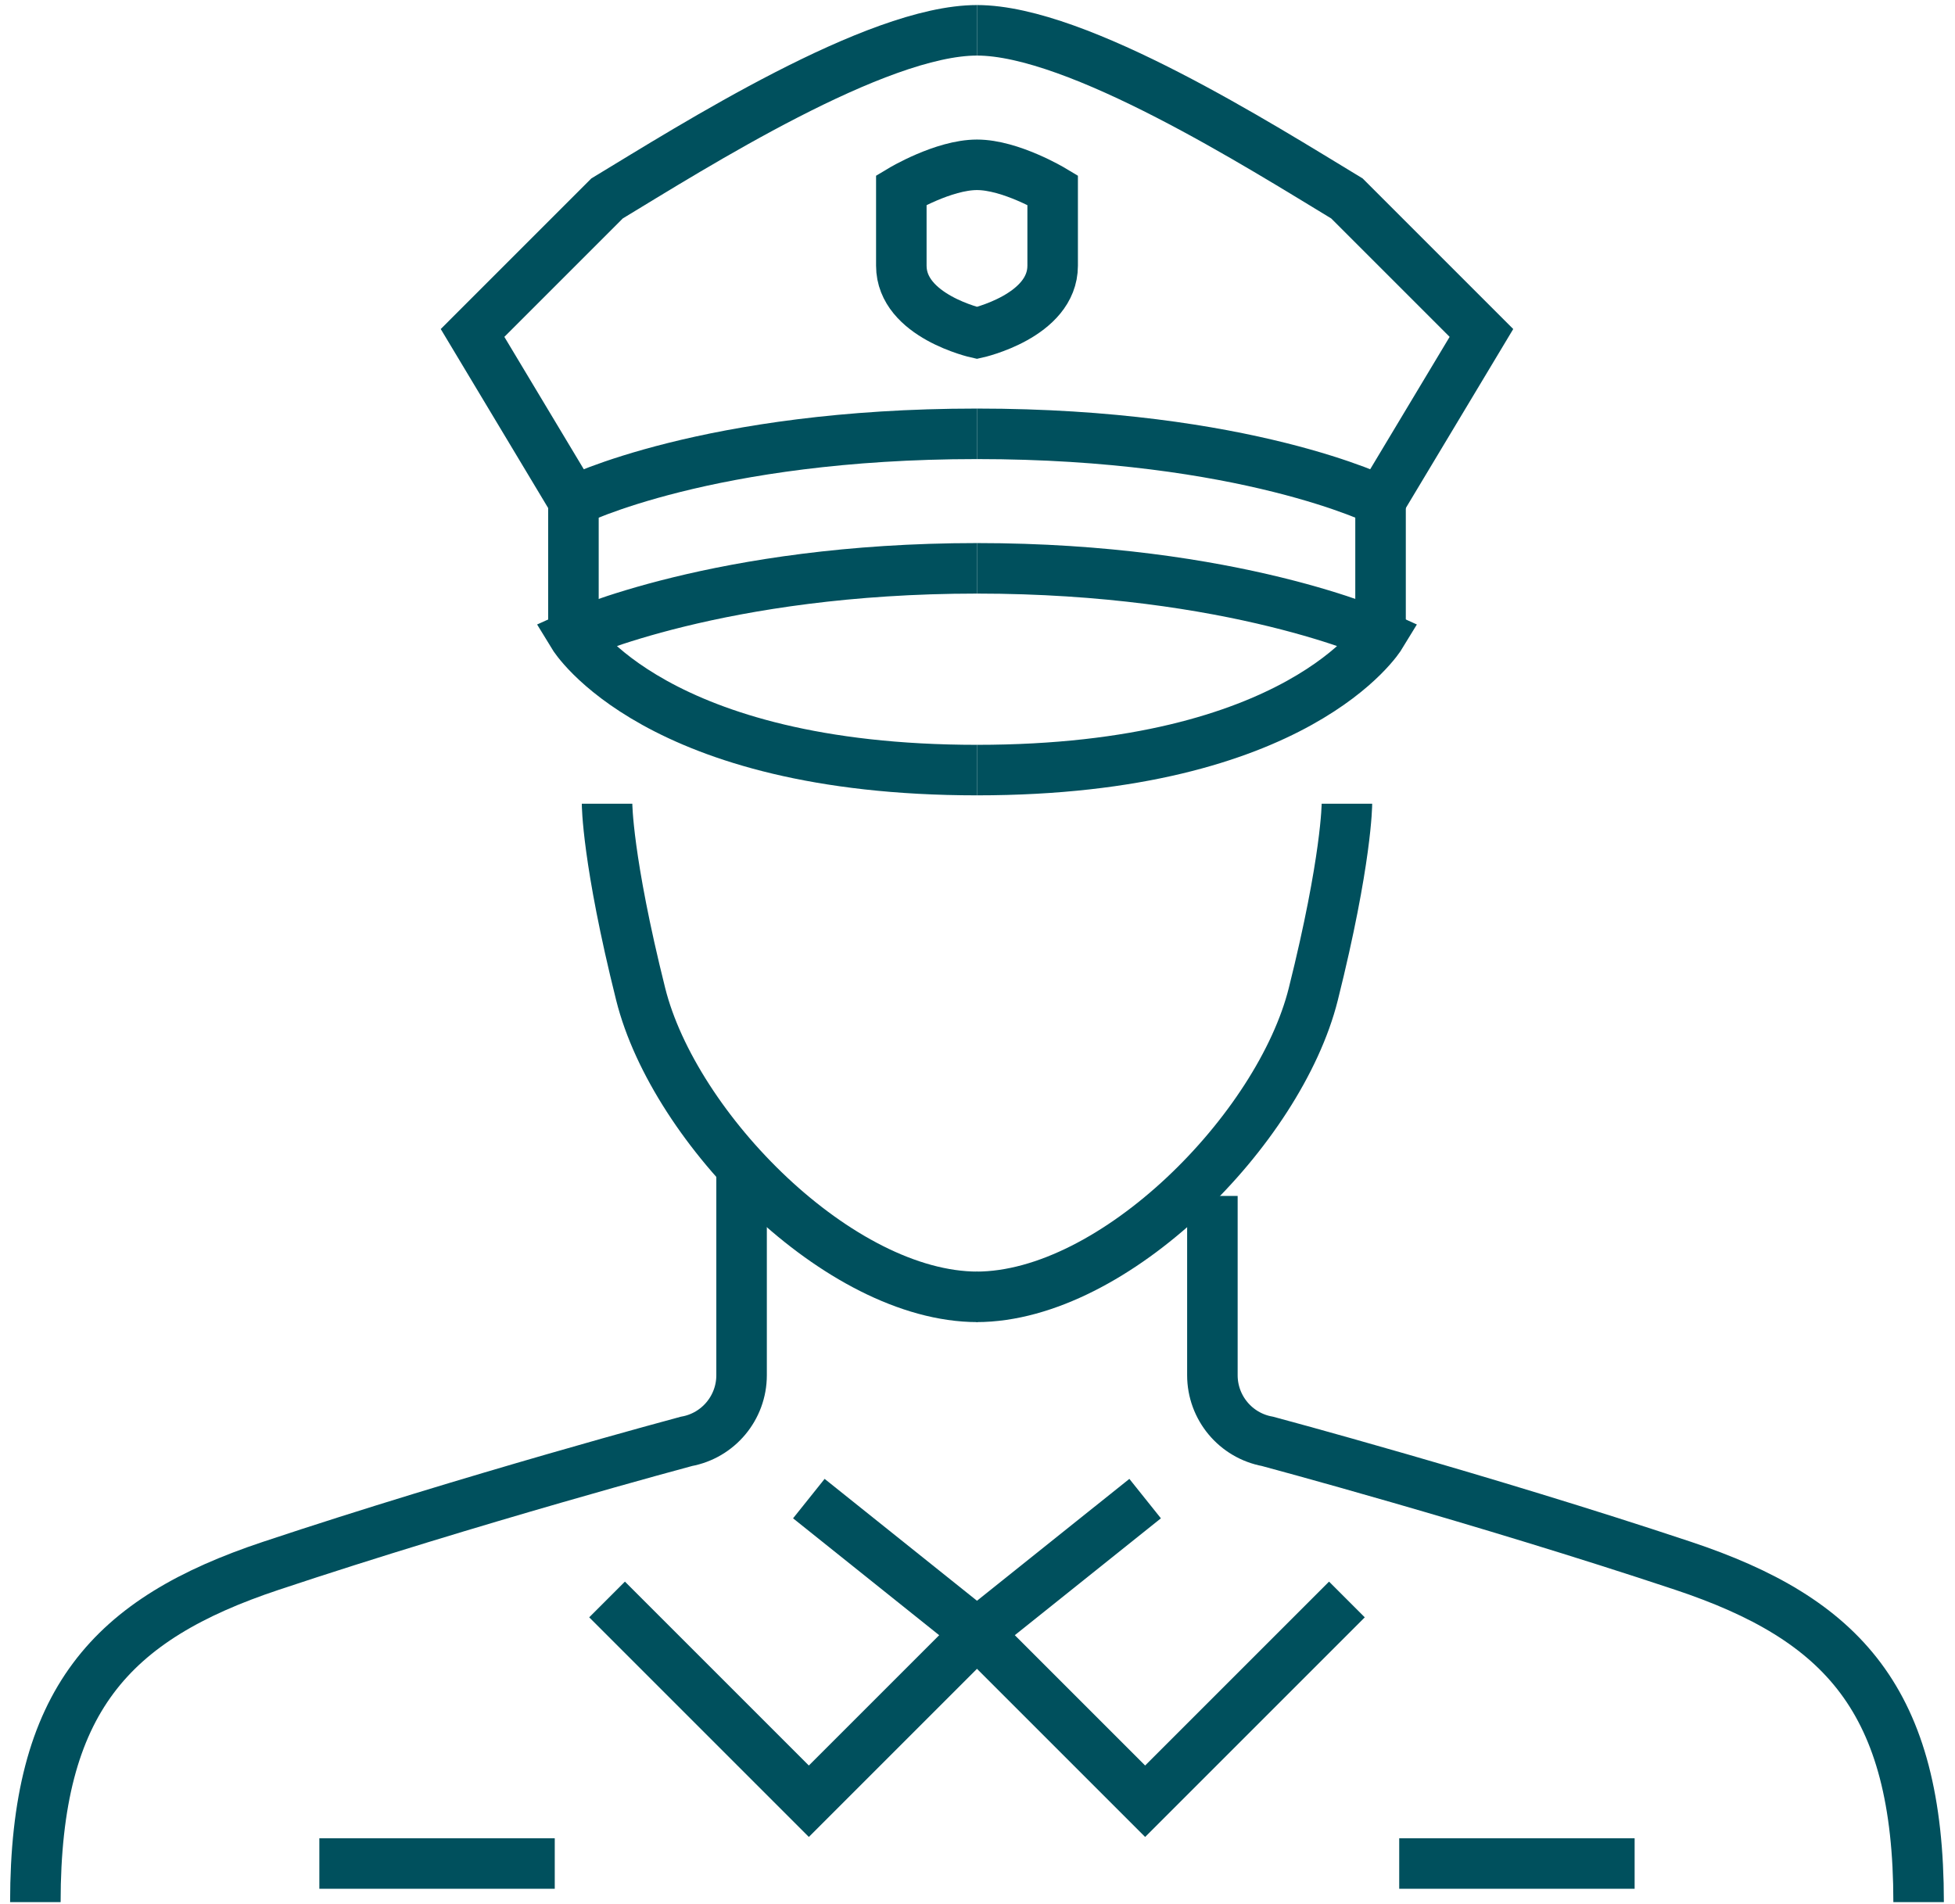
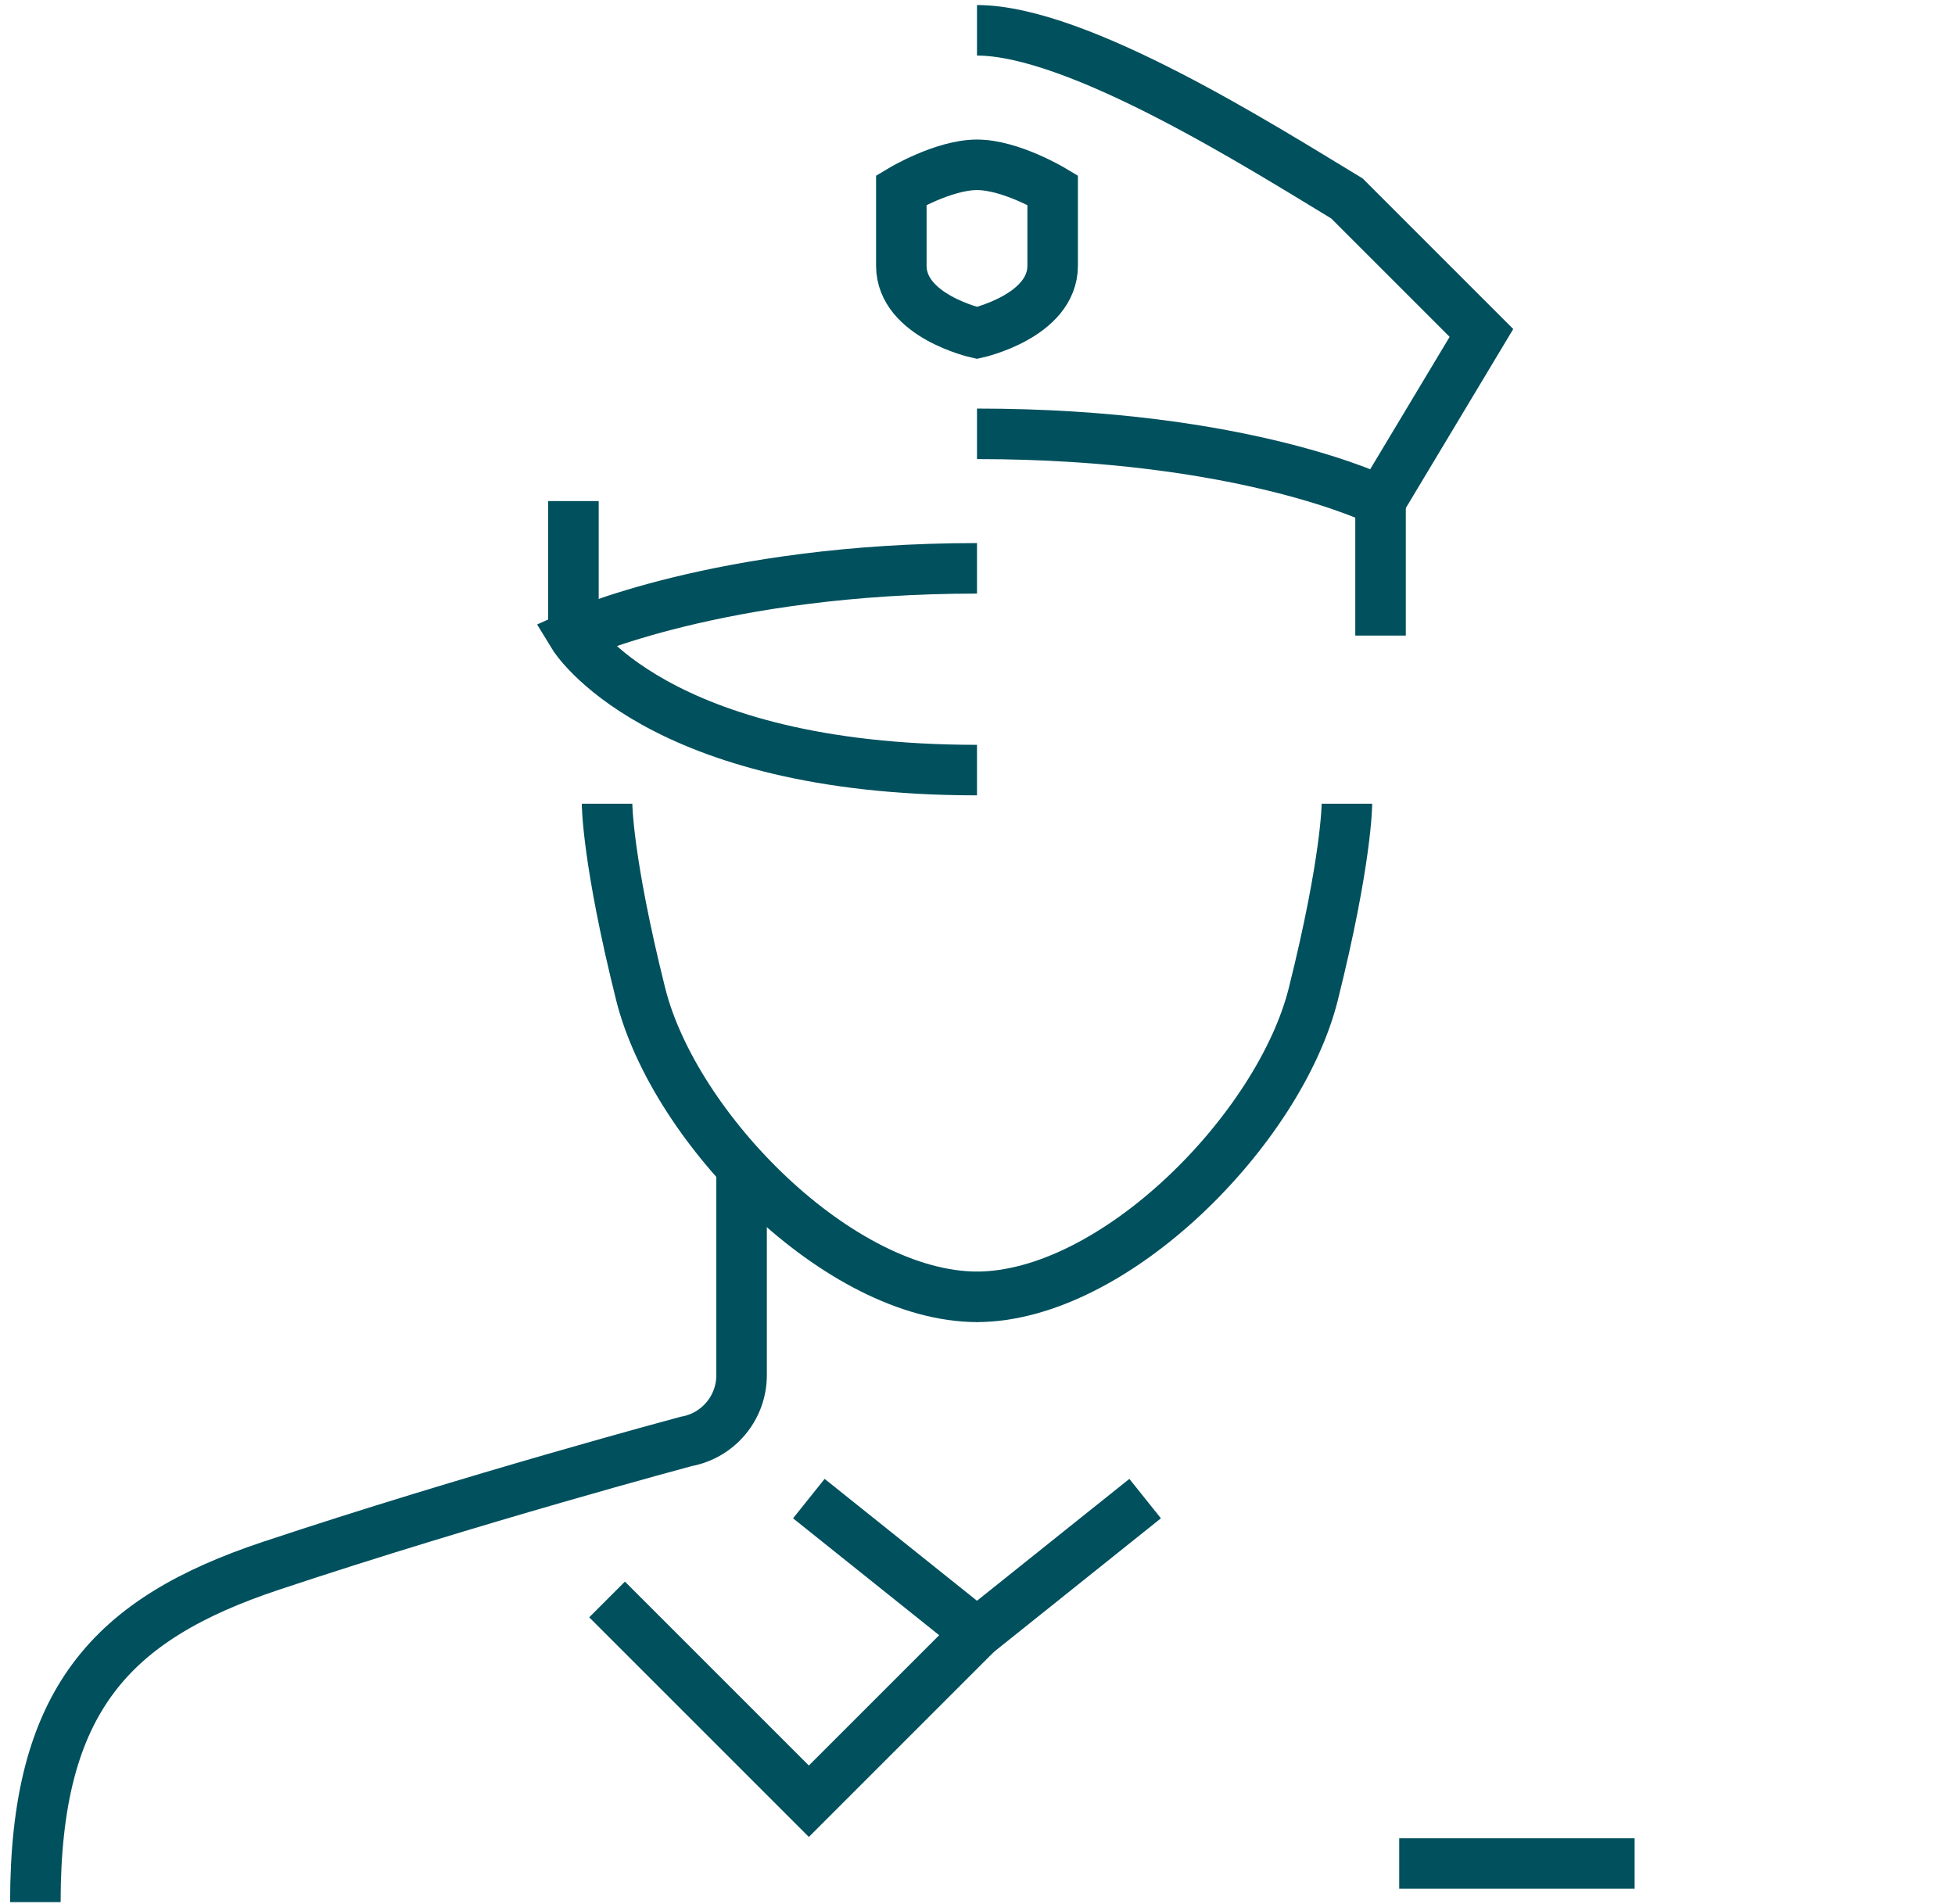
<svg xmlns="http://www.w3.org/2000/svg" width="387px" height="377px" viewBox="0 0 387 377" version="1.1">
  <g id="Page-1" stroke="none" stroke-width="1" fill="none" fill-rule="evenodd">
    <g id="icon5">
      <path d="M193.513,256.738 C166.184,256.738 133.485,223.453 126.828,196.824 C120.17,170.196 120.17,159.113 120.17,159.113" id="Stroke-1" stroke="#00505D" stroke-width="10" />
      <path d="M146.799,230.109 L146.799,272.254 C146.799,278.688 142.197,284.202 135.867,285.353 C135.867,285.353 93.542,296.68 53.6,309.994 C22.023,320.52 7,336.622 7,376.565" id="Stroke-3" stroke="#00505D" stroke-width="10" />
      <path d="M193.284,256.738 C220.613,256.738 253.312,223.453 259.969,196.824 C266.627,170.196 266.627,159.113 266.627,159.113" id="Stroke-5" stroke="#00505D" stroke-width="10" />
      <path d="M193.399,112.513 C142.458,112.513 113.514,125.827 113.514,125.827 C113.514,125.827 129.723,152.455 193.399,152.455" id="Stroke-7" stroke="#00505D" stroke-width="10" />
-       <path d="M193.399,85.885 C140.142,85.885 113.514,99.199 113.514,99.199 L93.543,65.914 C93.543,65.914 106.857,52.6 120.171,39.285 C137.186,28.991 173.428,6 193.399,6" id="Stroke-9" stroke="#00505D" stroke-width="10" />
      <path d="M193.399,32.628 C186.742,32.628 178.421,37.621 178.421,37.621 L178.421,52.599 C178.421,62.585 193.399,65.913 193.399,65.913 C193.399,65.913 208.377,62.585 208.377,52.599 L208.377,37.621 C208.377,37.621 200.056,32.628 193.399,32.628 Z" id="Stroke-11" stroke="#00505D" stroke-width="10" />
      <line x1="113.514" y1="99.199" x2="113.514" y2="125.827" id="Stroke-13" stroke="#00505D" stroke-width="10" />
-       <path d="M193.399,112.513 C244.34,112.513 273.284,125.827 273.284,125.827 C273.284,125.827 257.075,152.455 193.399,152.455" id="Stroke-15" stroke="#00505D" stroke-width="10" />
      <path d="M193.399,85.885 C246.656,85.885 273.284,99.199 273.284,99.199 L293.255,65.914 C293.255,65.914 279.941,52.6 266.627,39.285 C249.612,28.991 213.37,6 193.399,6" id="Stroke-17" stroke="#00505D" stroke-width="10" />
      <line x1="273.284" y1="99.199" x2="273.284" y2="125.827" id="Stroke-19" stroke="#00505D" stroke-width="10" />
      <polyline id="Stroke-21" stroke="#00505D" stroke-width="10" points="160.113 296.68 193.398 323.308 226.684 296.68" />
      <polyline id="Stroke-23" stroke="#00505D" stroke-width="10" points="120.171 316.651 160.113 356.593 193.399 323.308" />
-       <path d="M239.998,236.766 L239.998,272.254 C239.998,278.688 244.6,284.202 250.93,285.353 C250.93,285.353 293.255,296.68 333.197,309.994 C364.774,320.52 379.797,336.622 379.797,376.565" id="Stroke-25" stroke="#00505D" stroke-width="10" />
-       <polyline id="Stroke-27" stroke="#00505D" stroke-width="10" points="266.626 316.651 226.684 356.593 193.398 323.308" />
-       <line x1="63.216" y1="368.922" x2="109.816" y2="368.922" id="Stroke-29" stroke="#00505D" stroke-width="10" />
      <line x1="323.581" y1="368.922" x2="276.981" y2="368.922" id="Stroke-31" stroke="#00505D" stroke-width="10" />
      <rect id="Rectangle" x="0" y="0" width="387" height="377" />
    </g>
  </g>
</svg>